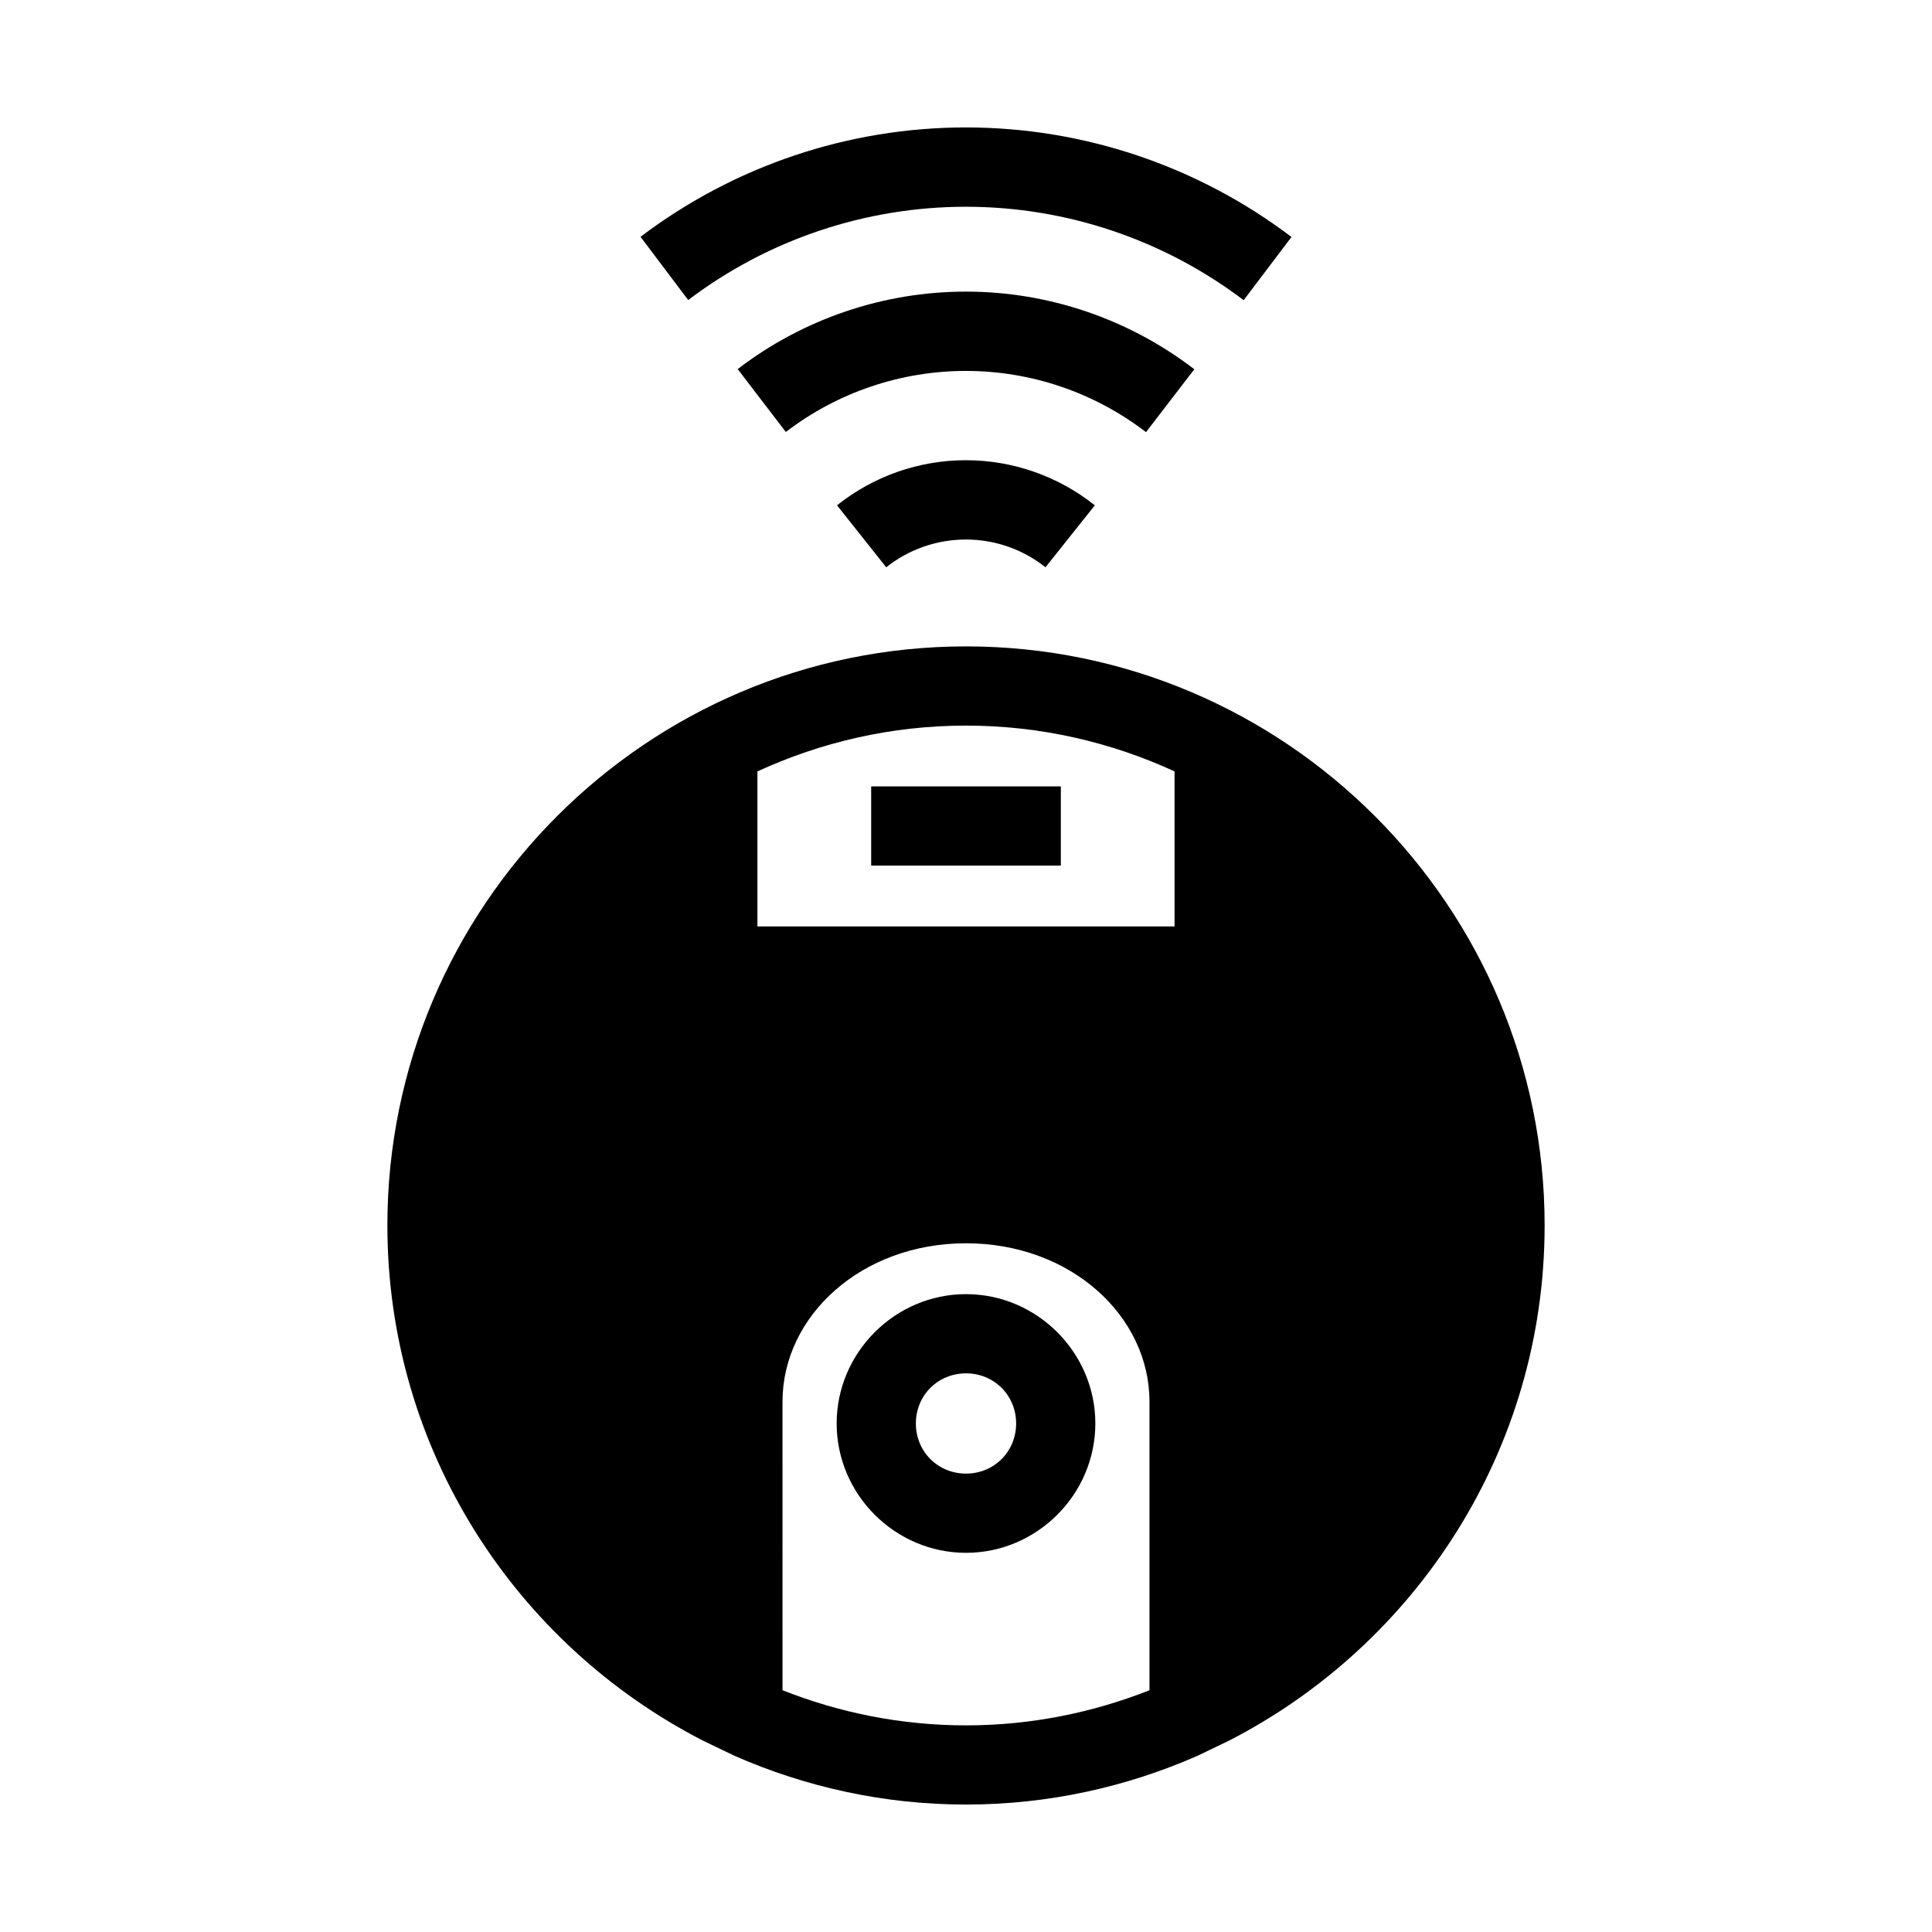
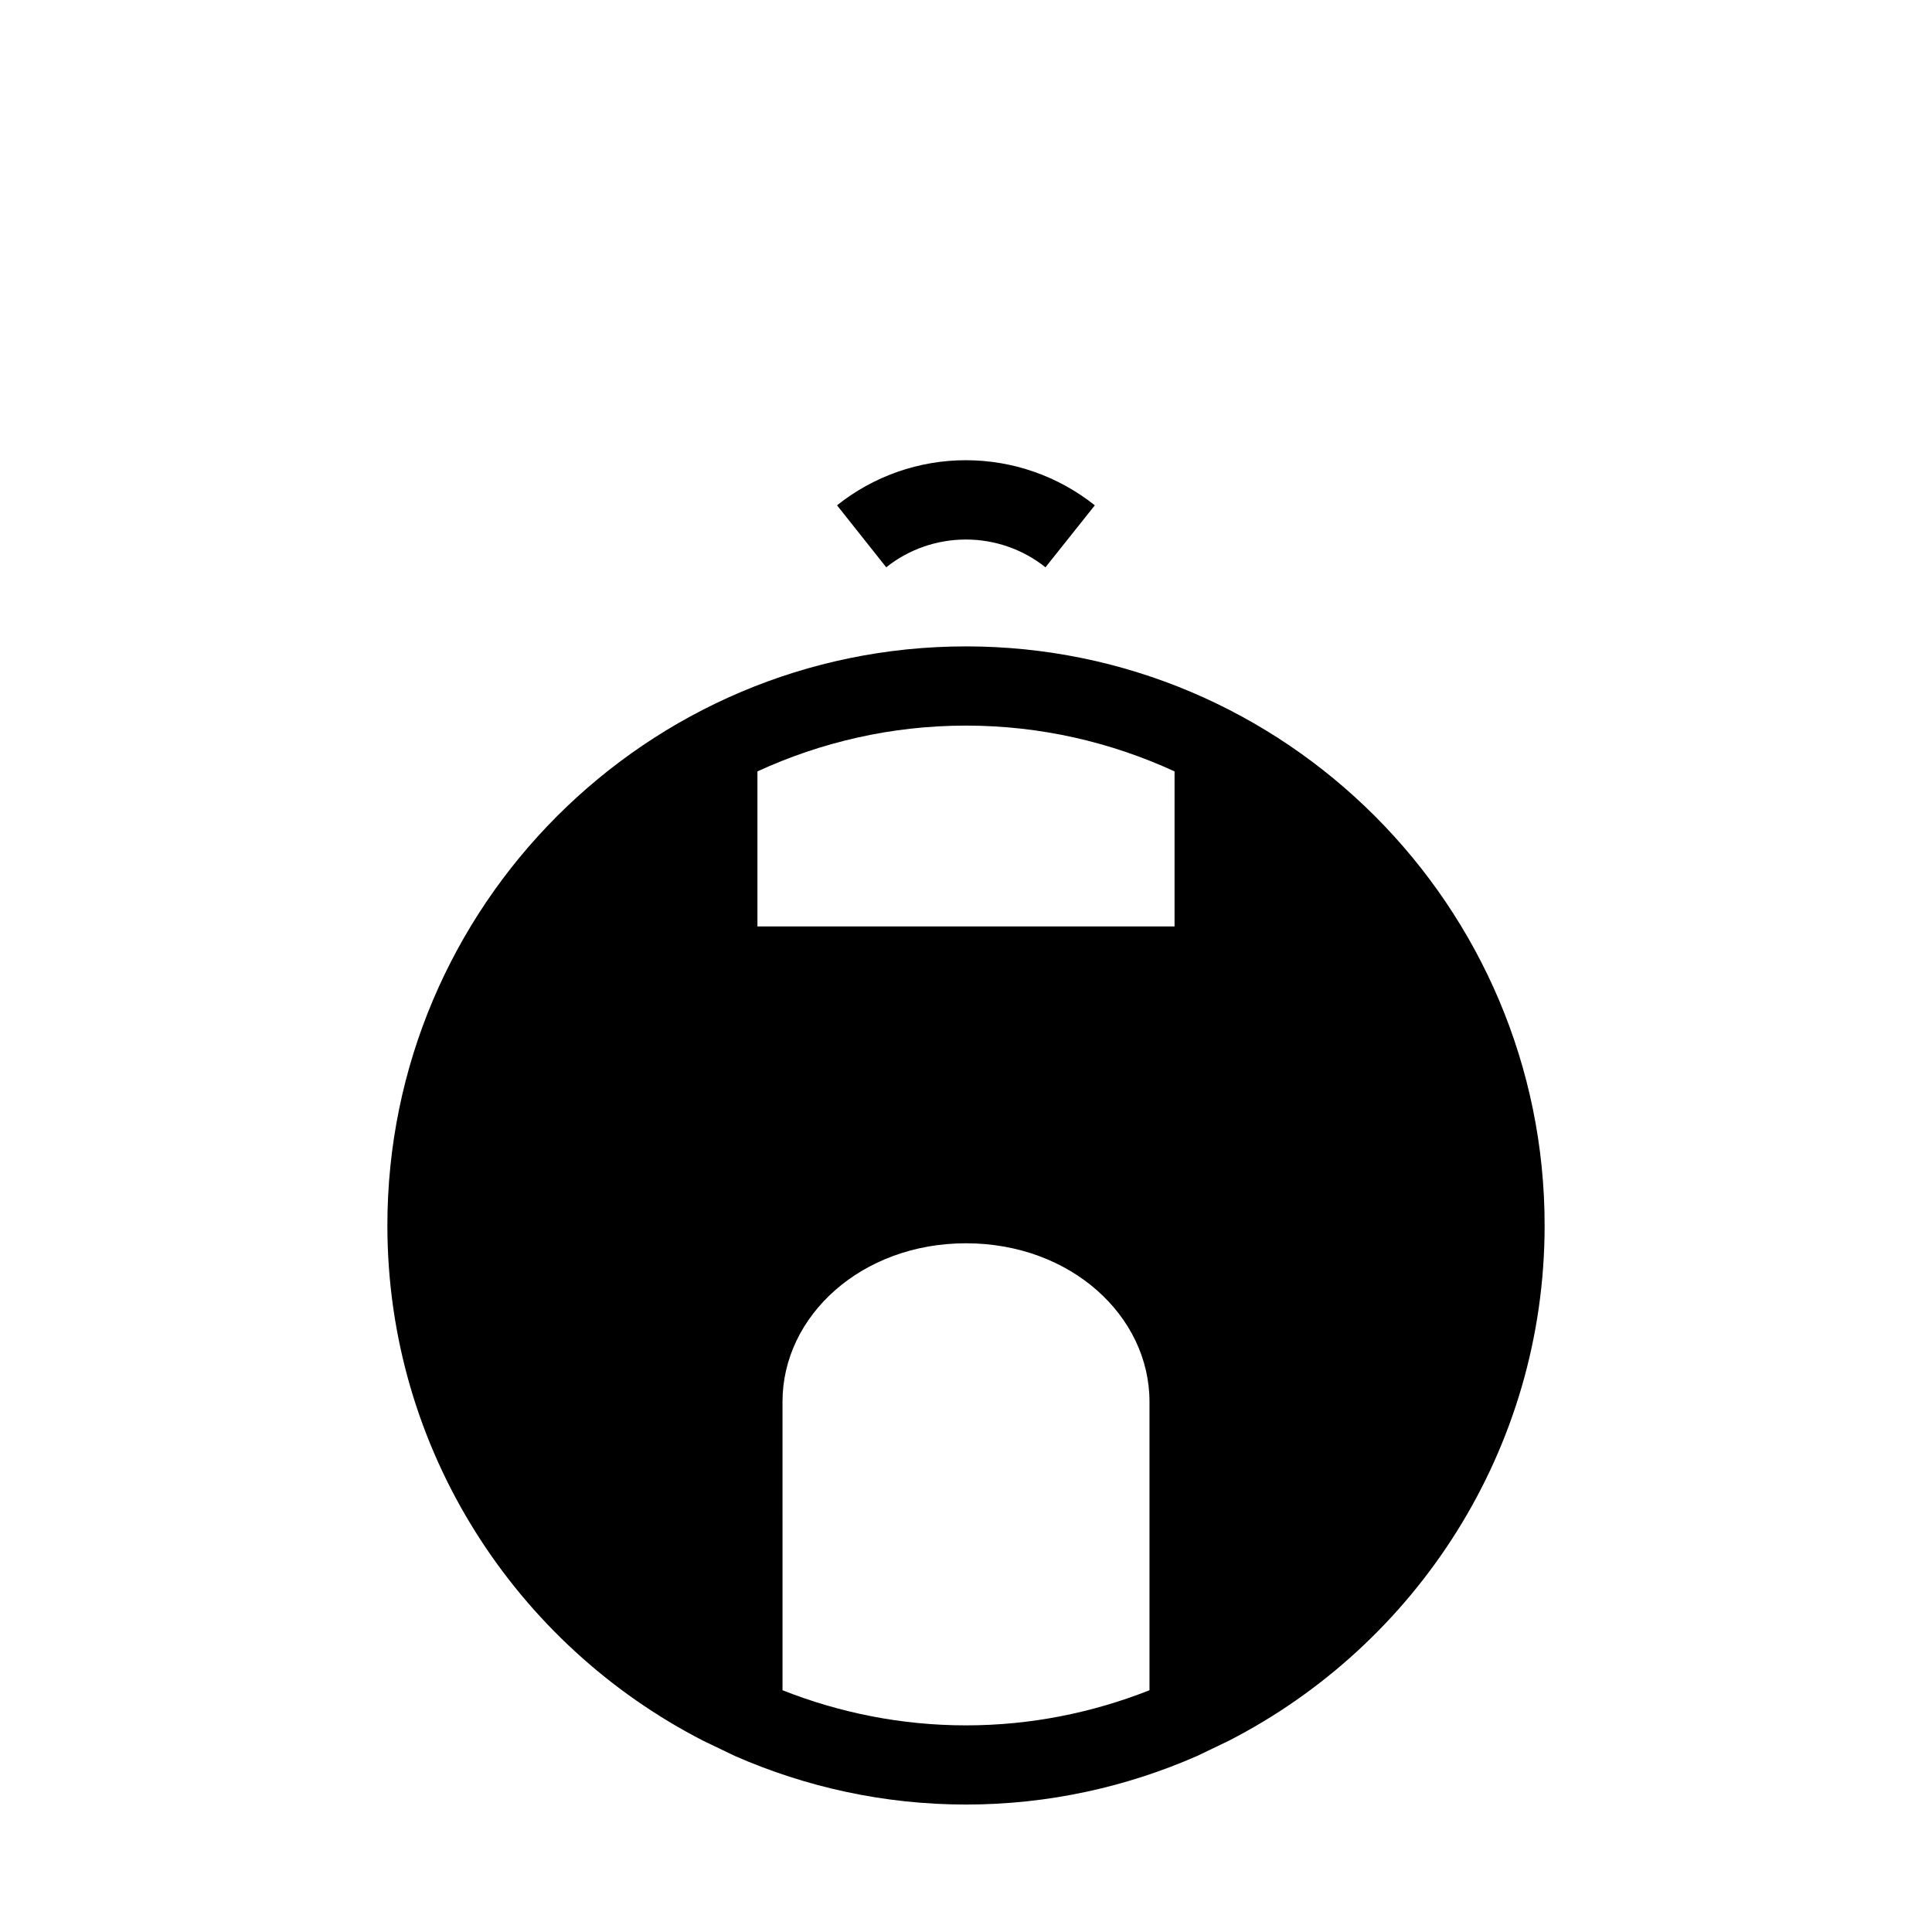
<svg xmlns="http://www.w3.org/2000/svg" fill="#000000" width="800px" height="800px" version="1.1" viewBox="144 144 512 512">
  <g>
    <path d="m400 315.3c-84.562 0-153.34 68.84-153.34 153.46 0 59.523 34.109 111.13 83.723 136.57l8.363 4.019c18.785 8.23 39.469 12.875 61.254 12.875s42.469-4.644 61.254-12.875l8.363-4.019c49.613-25.441 83.723-77.047 83.723-136.57 0-84.625-68.781-153.46-153.34-153.46zm0 20.992c19.758 0 38.445 4.398 55.27 12.137l-0.004 41.082h-110.54v-41.082c16.824-7.738 35.508-12.137 55.27-12.137zm0 137.19c27.746 0 48.625 19.258 48.625 41.984v76.465c-15.059 5.945-31.434 9.309-48.625 9.309s-33.57-3.363-48.625-9.309l-0.004-76.465c0-22.727 20.883-41.984 48.625-41.984z" />
    <path d="m399.98 265.96c-12.418 0-24.453 4.207-34.16 11.953l13.039 16.426c5.996-4.785 13.453-7.359 21.121-7.359 7.66 0 15.086 2.582 21.082 7.359l13.078-16.422c-9.703-7.734-21.754-11.953-34.16-11.953z" />
-     <path d="m399.98 221.28c-21.867 0-43.125 7.219-60.484 20.531l12.758 16.672c13.699-10.508 30.469-16.184 47.727-16.184 17.266 0 34.027 5.707 47.727 16.223l12.797-16.668c-17.363-13.324-38.645-20.574-60.523-20.574z" />
-     <path d="m399.98 177.77c-31.133 0-61.41 10.184-86.234 28.988l12.633 16.754c21.184-16.047 47.035-24.719 73.602-24.719 26.574 0 52.414 8.703 73.602 24.762l12.672-16.75c-24.828-18.82-55.129-29.031-86.273-29.031z" />
-     <path d="m400 486.96c-18.801 0-34.277 15.477-34.277 34.277 0 18.801 15.477 34.277 34.277 34.277s34.277-15.477 34.277-34.277c0-18.801-15.477-34.277-34.277-34.277zm0 20.992c7.453 0 13.285 5.828 13.285 13.285 0 7.453-5.828 13.285-13.285 13.285-7.453 0-13.285-5.828-13.285-13.285 0-7.453 5.828-13.285 13.285-13.285z" />
-     <path d="m374.87 352.4v20.992h50.266v-20.992z" />
  </g>
</svg>